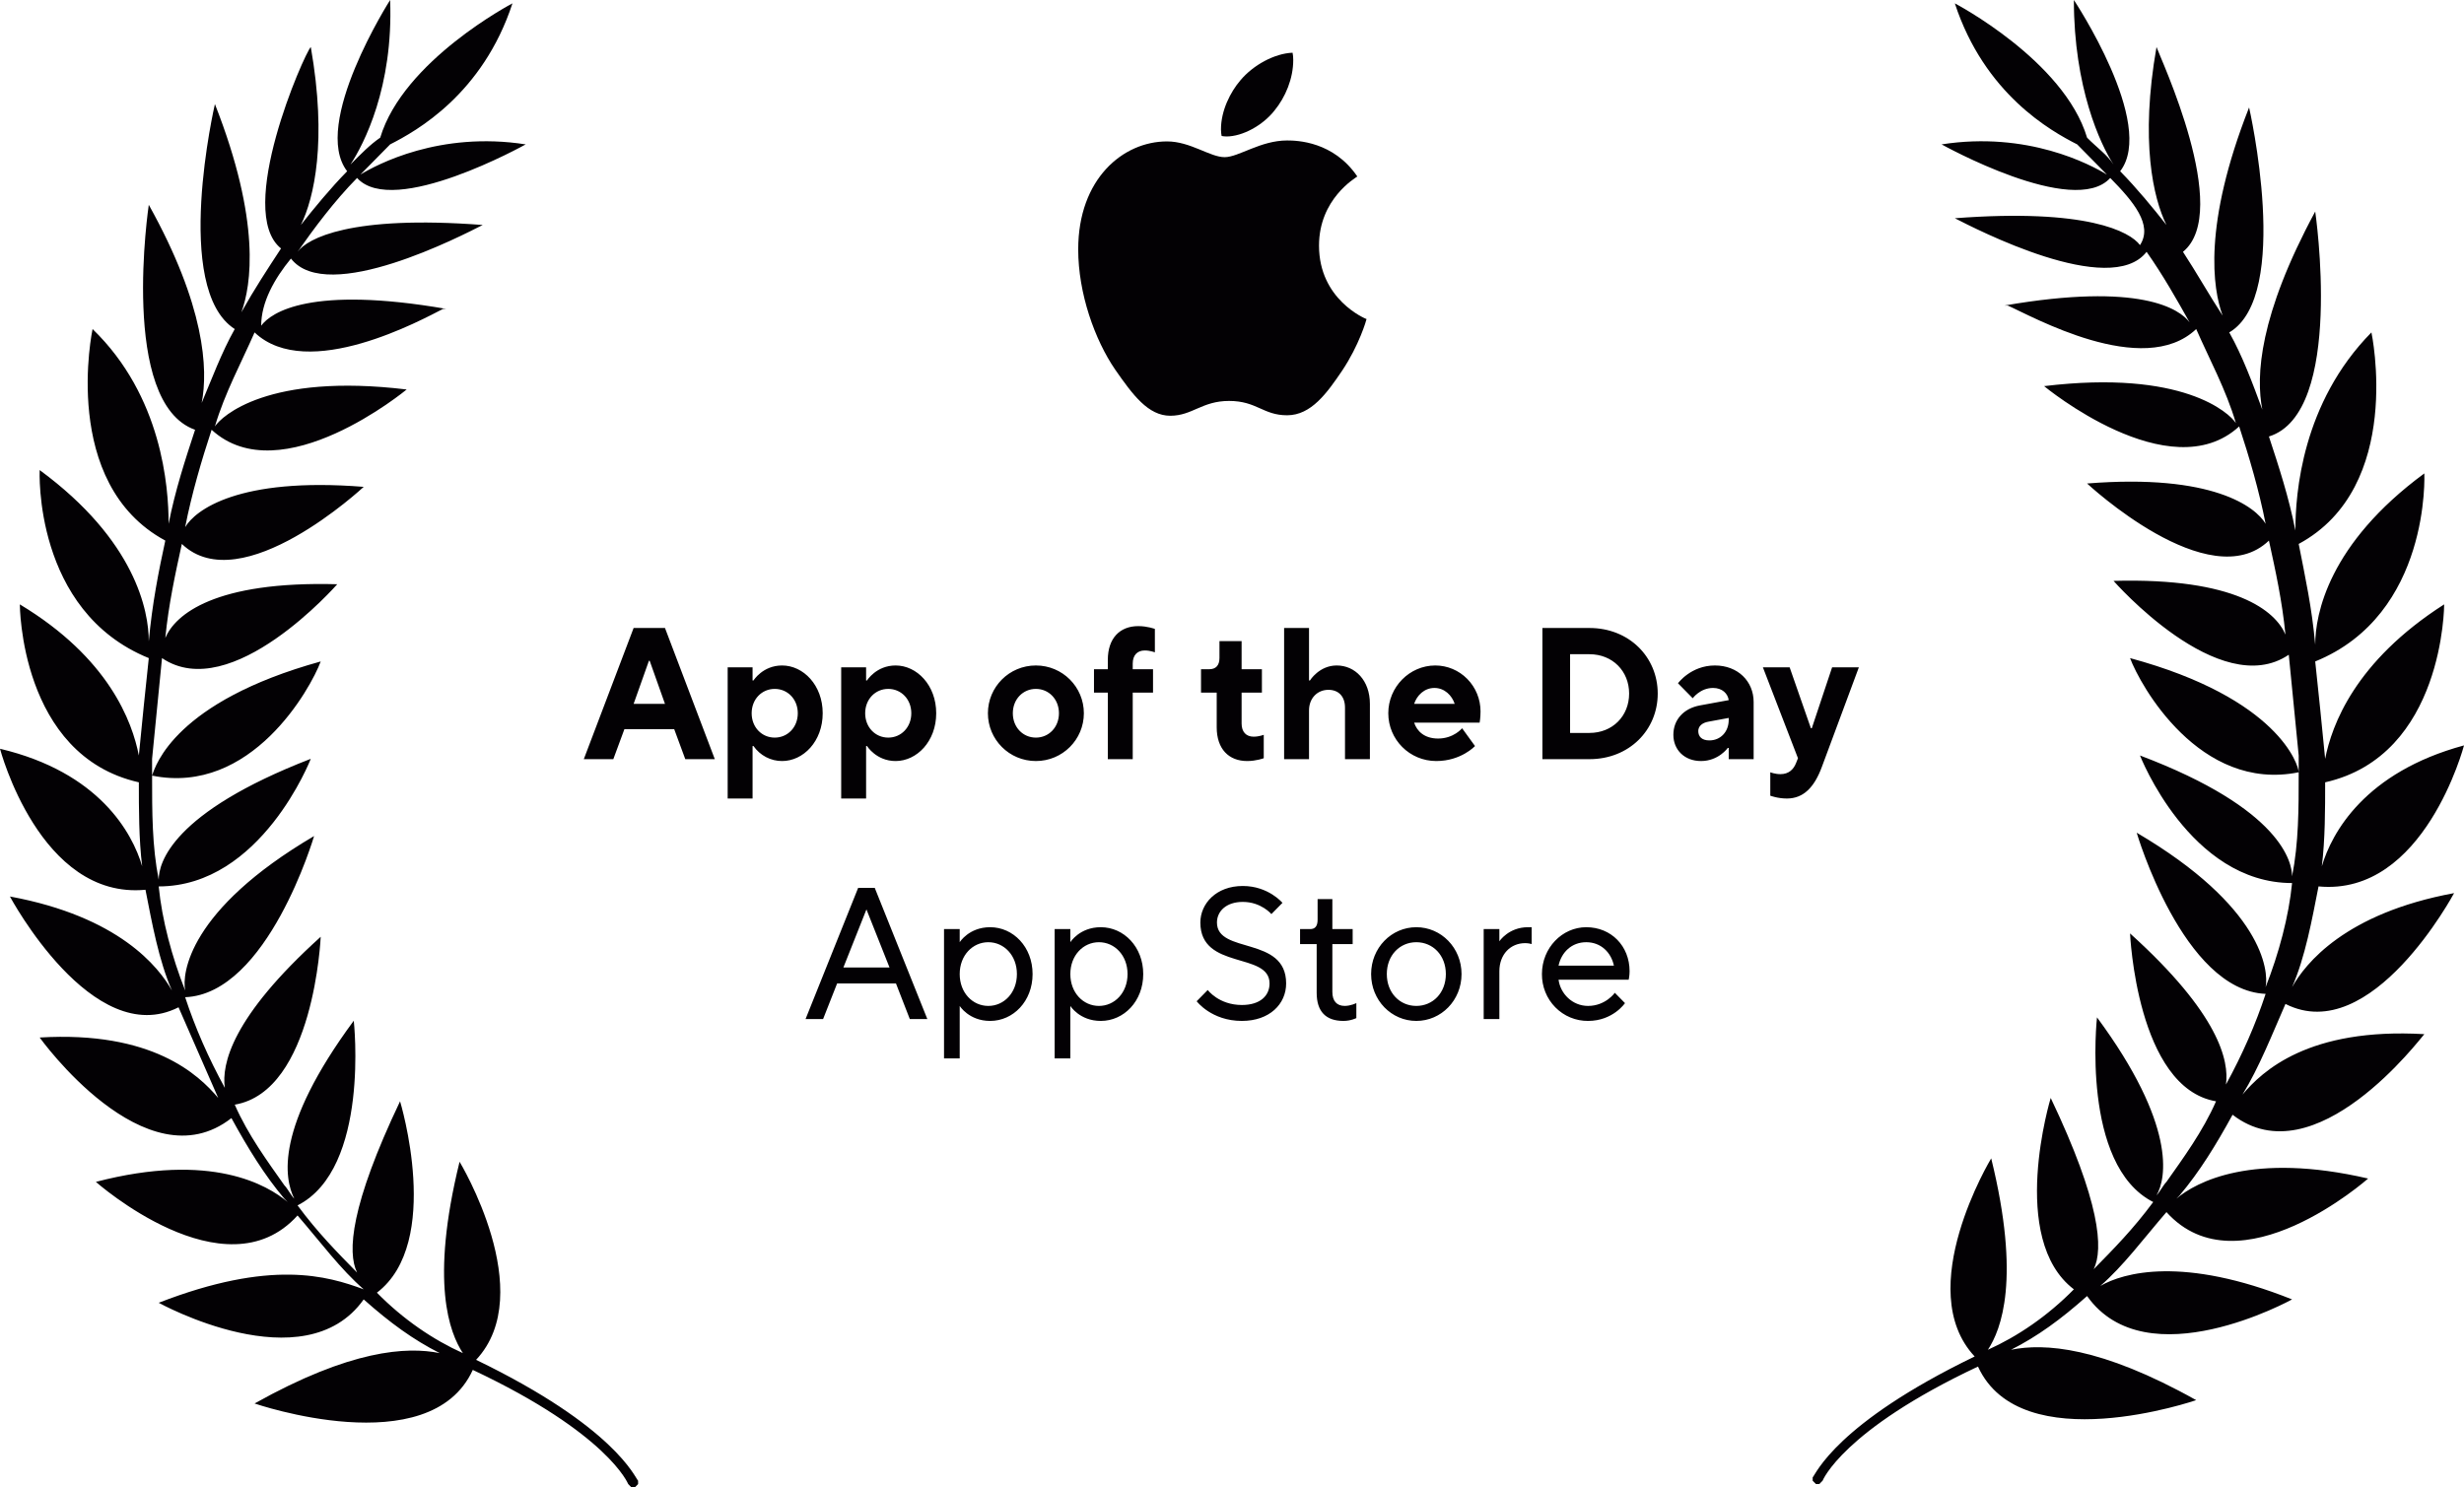
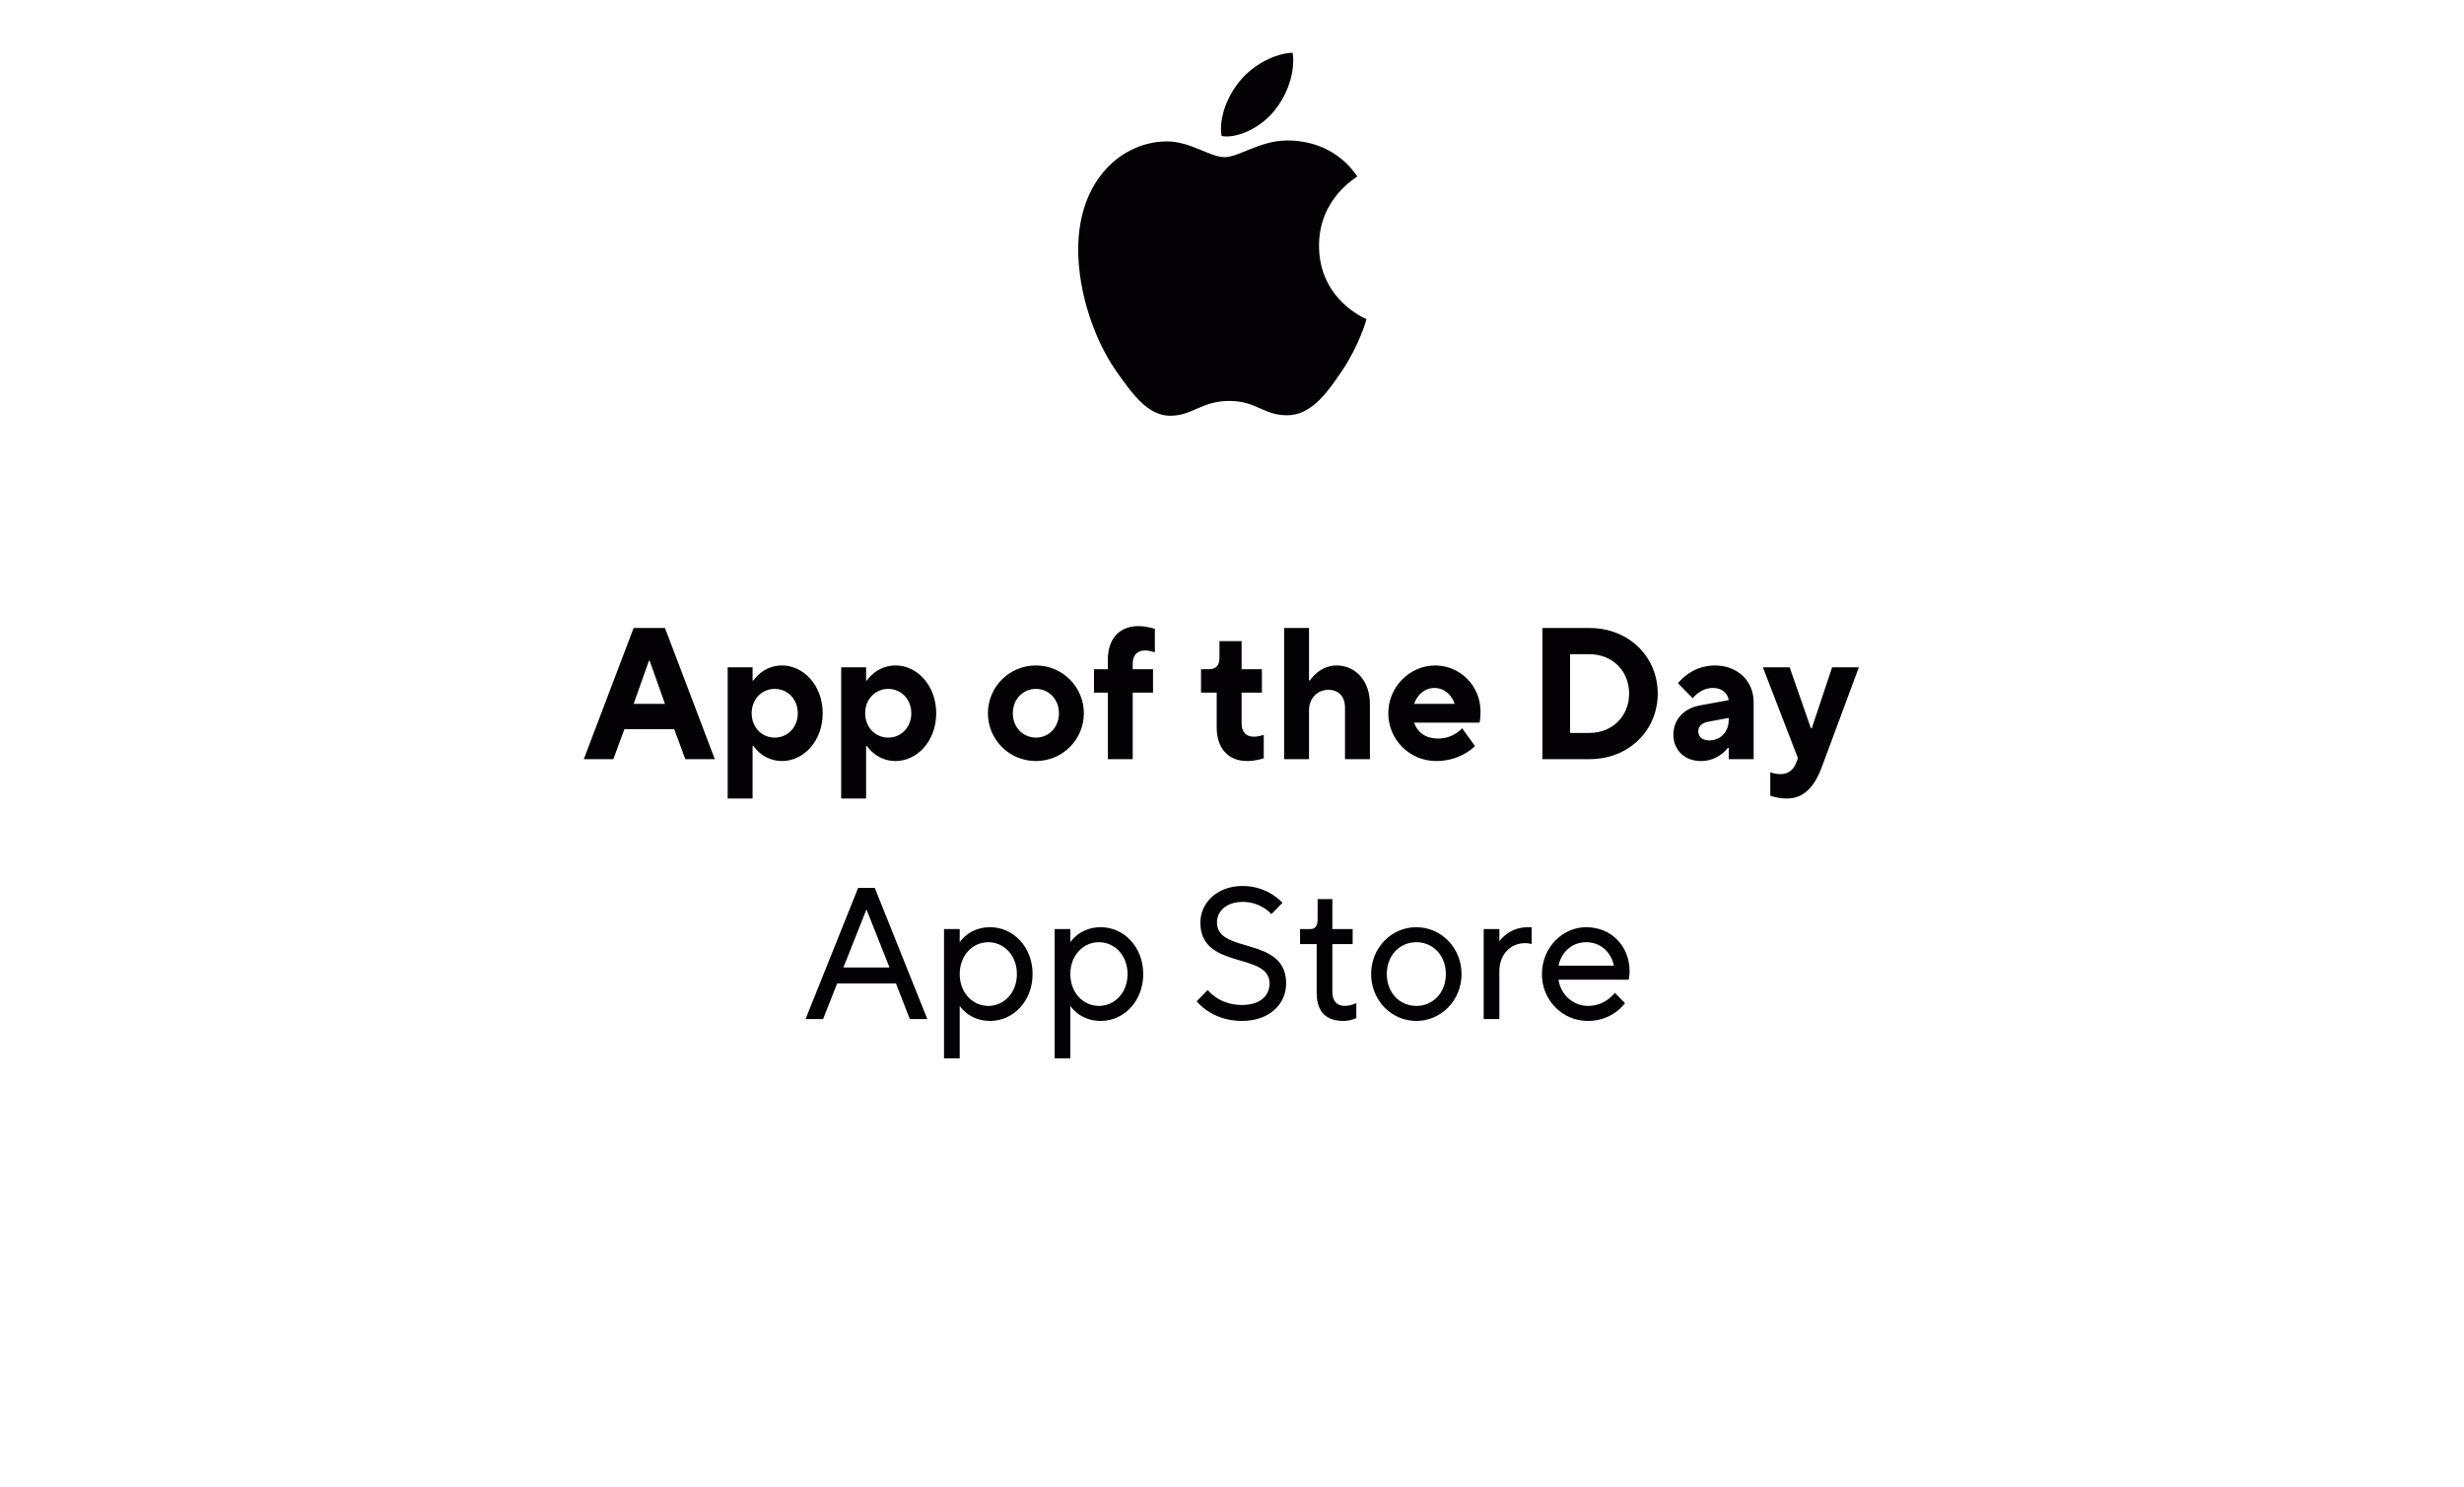
<svg xmlns="http://www.w3.org/2000/svg" width="159" height="96" viewBox="0 0 159 96" fill="none">
-   <path fill-rule="evenodd" clip-rule="evenodd" d="M136.812 11.052C137.879 12.136 138.945 13.435 139.799 14.519C138.945 12.786 138.092 9.102 139.158 3.034C139.372 3.684 144.066 13.652 140.865 16.253C141.719 17.553 142.572 19.07 143.425 20.37C142.785 18.637 142.146 14.52 145.132 6.935C145.132 6.935 147.906 19.07 143.852 21.454C144.706 22.971 145.345 24.704 145.986 26.438C145.559 24.271 145.773 20.37 149.399 13.652C149.399 13.652 151.319 26.654 146.412 28.172C147.052 30.122 147.693 32.073 148.119 34.239C148.119 31.856 148.546 26.005 153.026 21.454C153.026 21.454 155.16 31.422 148.333 35.106C148.759 37.273 149.186 39.223 149.399 41.607C149.399 39.657 150.253 35.106 156.44 30.555C156.44 30.555 156.867 39.657 149.399 42.691C149.613 44.641 149.826 46.808 150.04 48.975C150.466 46.809 151.96 42.691 157.72 39.007C157.72 39.007 157.72 48.759 150.04 50.492C150.04 52.226 150.04 54.176 149.826 55.91C150.466 53.743 152.6 49.842 159 48.109C159 48.109 156.44 57.861 149.613 57.21C149.186 59.377 148.759 61.761 147.906 63.711C148.759 62.195 151.319 58.944 158.36 57.643C158.36 57.643 153.026 67.612 147.479 64.795C146.626 66.745 145.773 68.912 144.706 70.645C145.986 69.129 148.973 66.312 156.44 66.745C156.227 66.962 149.399 76.064 144.066 71.946C142.999 73.897 141.932 75.63 140.652 77.147L140.439 77.364C141.719 76.28 145.345 74.33 152.813 76.064C152.813 76.064 144.492 83.431 139.799 78.23C138.305 79.964 137.025 81.698 135.531 82.998C137.025 82.131 140.865 81.048 147.906 83.865C147.906 83.865 138.518 89.066 134.678 83.648C132.971 85.165 131.478 86.249 129.771 87.115C131.905 86.682 135.531 86.899 141.719 90.366C141.719 90.366 130.411 94.267 127.638 88.199C118.89 92.316 117.61 95.567 117.61 95.567L117.396 95.783H117.183L116.97 95.567V95.35C117.183 95.133 118.463 91.883 127.424 87.549C123.37 83.214 128.491 74.763 128.491 74.763C130.411 82.564 129.131 85.815 128.278 87.115C130.198 86.249 132.118 84.948 133.825 83.214C129.557 79.964 132.331 70.863 132.331 70.863C135.531 77.58 135.745 80.614 135.105 81.915C136.385 80.614 137.665 79.314 138.945 77.58C134.252 75.196 135.318 65.662 135.318 65.662C140.439 72.596 139.799 76.064 139.158 77.147C139.372 76.93 139.586 76.497 139.799 76.28C140.865 74.763 142.146 73.029 142.999 71.079C137.879 70.212 137.451 60.244 137.451 60.244C143.212 65.445 143.852 68.479 143.639 69.996C144.706 68.046 145.559 66.095 146.199 64.145C140.865 63.928 137.879 53.743 137.879 53.743C145.986 58.511 146.412 62.627 146.199 63.711C147.052 61.544 147.693 59.16 147.906 56.993C141.292 56.993 138.092 48.759 138.092 48.759C147.266 52.226 147.906 55.693 147.906 56.56C148.333 54.394 148.333 52.226 148.333 49.843C141.932 51.142 138.092 44.208 137.451 42.474C147.052 45.074 148.333 49.408 148.333 49.843V48.759L147.693 42.257C143.212 45.292 136.385 37.49 136.385 37.49C144.279 37.274 146.839 39.44 147.479 40.957C147.266 38.791 146.839 36.84 146.412 34.89C142.572 38.574 134.678 31.205 134.678 31.205C142.785 30.555 145.559 32.722 146.199 33.806C145.773 31.639 145.132 29.472 144.492 27.522C140.012 31.639 131.905 24.921 131.905 24.921C140.865 23.838 143.852 26.654 144.279 27.304C143.639 25.138 142.572 23.188 141.719 21.237C138.305 24.488 131.051 20.37 129.557 19.72H129.344C138.092 18.204 140.652 19.937 141.292 20.804C140.439 19.287 139.586 17.771 138.518 16.253C136.172 19.287 127.424 14.736 126.144 14.086C134.678 13.436 137.451 14.953 138.092 15.819C138.945 14.52 137.665 13.003 136.172 11.486C133.825 14.085 125.29 9.319 125.29 9.319C130.838 8.452 134.891 10.618 135.958 11.268L134.038 9.319C132.331 8.452 128.064 6.068 126.144 0.217C126.144 0.217 133.184 3.901 134.678 8.885C135.318 9.535 135.958 9.969 136.385 10.618C135.531 9.319 133.825 5.634 133.825 0C133.825 0 139.158 8.018 136.812 11.052ZM22.615 10.618C23.469 9.319 25.389 5.634 25.175 0C25.175 0 20.055 8.018 22.402 11.052C21.335 12.136 20.268 13.435 19.415 14.519C20.268 12.786 21.121 9.102 20.055 3.034C19.628 3.467 15.148 13.652 18.135 16.036C17.281 17.336 16.428 18.636 15.575 20.154C16.215 18.421 16.855 14.303 13.868 6.718C13.868 6.718 11.094 18.636 15.148 21.237C14.294 22.754 13.655 24.488 13.014 26.005C13.441 23.838 13.227 19.72 9.601 13.219C9.601 13.219 7.681 26.005 12.588 27.738C11.948 29.688 11.307 31.639 10.881 33.806C10.881 31.423 10.454 25.571 5.974 21.237C5.974 21.237 3.84 31.205 10.667 34.89C10.241 36.84 9.814 39.007 9.601 41.391C9.601 39.441 8.747 34.89 2.56 30.339C2.56 30.339 2.133 39.44 9.601 42.474C9.387 44.424 9.174 46.592 8.96 48.759C8.534 46.592 7.04 42.474 1.28 39.007C1.28 39.007 1.28 48.759 8.96 50.492C8.96 52.226 8.96 54.176 9.174 55.91C8.534 53.743 6.4 49.842 0 48.325C0 48.325 2.56 58.077 9.387 57.426C9.814 59.594 10.241 61.977 11.094 63.928C10.241 62.411 7.681 59.16 0.64 57.86C0.64 57.86 5.974 67.828 11.521 65.011L14.081 70.863C12.801 69.346 9.814 66.528 2.56 66.962C2.56 66.962 9.387 76.497 14.934 72.163C16.001 74.113 17.068 75.846 18.348 77.364L18.561 77.58C17.281 76.497 13.655 74.33 6.187 76.28C6.187 76.28 14.508 83.648 19.201 78.447C20.695 80.181 21.975 81.915 23.469 83.214C21.121 82.348 17.495 81.265 10.241 84.082C10.241 84.082 19.628 89.283 23.469 83.865C25.175 85.382 26.669 86.466 28.376 87.332C26.242 86.899 22.615 87.115 16.428 90.582C16.428 90.582 27.736 94.484 30.509 88.415C39.256 92.533 40.537 95.783 40.537 95.783L40.75 96H40.963L41.176 95.783V95.567C40.963 95.35 39.683 92.1 30.722 87.765C34.776 83.431 29.656 74.98 29.656 74.98C27.736 82.781 29.015 86.031 29.869 87.332C27.949 86.466 26.029 85.165 24.322 83.431C28.589 80.181 25.816 71.079 25.816 71.079C22.615 77.797 22.402 80.831 23.042 82.131C21.762 80.831 20.482 79.531 19.201 77.797C23.895 75.413 22.828 65.879 22.828 65.879C17.708 72.813 18.348 76.064 18.988 77.364C18.775 77.147 18.561 76.714 18.348 76.497C17.281 74.98 16.001 73.246 15.148 71.296C20.268 70.429 20.695 60.461 20.695 60.461C14.934 65.661 14.294 68.696 14.508 70.212C13.441 68.262 12.588 66.312 11.948 64.361C17.281 64.145 20.268 53.959 20.268 53.959C12.161 58.727 11.734 62.845 11.948 63.928C11.094 61.761 10.454 59.377 10.241 57.21C16.855 57.21 20.055 48.975 20.055 48.975C11.094 52.443 10.241 55.693 10.241 56.777C9.814 54.61 9.814 52.443 9.814 50.059C16.215 51.359 20.055 44.424 20.695 42.691C11.307 45.291 10.027 49.408 9.814 50.059V48.976L10.454 42.474C14.934 45.508 21.762 37.707 21.762 37.707C13.868 37.49 11.307 39.657 10.667 41.174C10.881 39.007 11.307 37.056 11.734 35.106C15.575 38.79 23.469 31.422 23.469 31.422C15.361 30.772 12.588 32.939 11.948 34.023C12.374 31.856 13.014 29.689 13.655 27.738C18.135 31.856 26.242 25.138 26.242 25.138C17.281 24.055 14.294 26.871 13.868 27.521C14.508 25.355 15.575 23.405 16.428 21.454C19.842 24.704 27.308 20.588 28.589 19.937H28.802C20.055 18.421 17.495 20.154 16.854 21.02C16.854 19.504 17.708 17.987 18.775 16.687C21.121 19.72 29.869 15.17 31.149 14.52C22.615 13.87 19.842 15.386 19.201 16.253C20.268 14.736 21.549 13.003 23.042 11.486C25.389 14.085 33.923 9.319 33.923 9.319C28.376 8.452 24.322 10.618 23.255 11.268L25.175 9.319C26.882 8.452 31.149 6.068 33.069 0.217C33.069 0.217 26.029 3.901 24.535 8.885C23.895 9.319 23.255 9.969 22.615 10.618Z" fill="#030104" />
  <path d="M37.672 48.997L40.887 40.531H42.911L46.126 48.997H44.221L43.506 47.061H40.292L39.577 48.997H37.672ZM40.887 45.429H42.911L41.923 42.647H41.875L40.887 45.429ZM46.956 51.537V43.071H48.563V43.917H48.623C48.623 43.917 49.218 42.95 50.468 42.95C51.838 42.95 53.088 44.22 53.088 46.034C53.088 47.848 51.838 49.118 50.468 49.118C50.107 49.119 49.751 49.032 49.429 48.863C49.108 48.695 48.831 48.45 48.623 48.15H48.563V51.537H46.956ZM49.992 47.606C50.826 47.606 51.481 46.941 51.481 46.034C51.481 45.127 50.826 44.462 49.992 44.462C49.159 44.462 48.504 45.127 48.504 46.034C48.504 46.941 49.159 47.606 49.992 47.606ZM54.281 51.537V43.071H55.889V43.917H55.948C55.948 43.917 56.544 42.95 57.794 42.95C59.163 42.95 60.413 44.22 60.413 46.034C60.413 47.848 59.163 49.118 57.794 49.118C56.544 49.118 55.948 48.15 55.948 48.15H55.889V51.537H54.281ZM57.318 47.606C58.151 47.606 58.806 46.941 58.806 46.034C58.806 45.127 58.151 44.462 57.318 44.462C56.484 44.462 55.829 45.127 55.829 46.034C55.829 46.941 56.484 47.606 57.318 47.606ZM66.845 49.118C65.119 49.118 63.749 47.727 63.749 46.034C63.749 44.341 65.119 42.95 66.845 42.95C68.571 42.95 69.941 44.341 69.941 46.034C69.941 47.727 68.571 49.118 66.845 49.118ZM66.845 47.606C67.678 47.606 68.333 46.941 68.333 46.034C68.333 45.127 67.678 44.462 66.845 44.462C66.012 44.462 65.357 45.127 65.357 46.034C65.357 46.941 66.012 47.606 66.845 47.606ZM71.487 48.997V44.703H70.594V43.192H71.487V42.587C71.487 41.196 72.261 40.41 73.451 40.41C74.046 40.41 74.523 40.591 74.523 40.591V42.103C74.523 42.103 74.225 41.982 73.868 41.982C73.392 41.982 73.094 42.285 73.094 42.829V43.192H74.404V44.703H73.094V48.997H71.487ZM80.477 49.118C79.287 49.118 78.513 48.332 78.513 46.941V44.703H77.501V43.192H78.036C78.453 43.192 78.691 42.95 78.691 42.466V41.377H80.12V43.192H81.43V44.703H80.12V46.699C80.12 47.243 80.418 47.546 80.894 47.546C81.251 47.546 81.549 47.425 81.549 47.425V48.936C81.549 48.936 81.072 49.118 80.477 49.118ZM82.863 48.997V40.531H84.47V43.917H84.53C84.53 43.917 85.125 42.95 86.256 42.95C87.447 42.95 88.399 43.917 88.399 45.429V48.997H86.792V45.67C86.792 44.945 86.375 44.522 85.721 44.522C85.006 44.522 84.47 45.067 84.47 45.852V48.997H82.863ZM92.681 49.118C90.954 49.118 89.585 47.727 89.585 46.034C89.585 44.341 90.954 42.95 92.621 42.95C93.394 42.951 94.136 43.264 94.683 43.819C95.23 44.374 95.537 45.127 95.538 45.913C95.538 46.336 95.479 46.638 95.479 46.638H91.252C91.431 47.183 91.907 47.666 92.8 47.666C93.812 47.666 94.348 47.001 94.348 47.001L95.181 48.15C95.181 48.15 94.288 49.118 92.681 49.118ZM91.252 45.429H93.871C93.693 44.885 93.217 44.401 92.562 44.401C91.907 44.401 91.431 44.885 91.252 45.429ZM99.531 48.997V40.531H102.567C105.126 40.531 106.972 42.406 106.972 44.764C106.972 47.122 105.126 48.997 102.567 48.997H99.531ZM101.316 47.304H102.567C104.055 47.304 105.126 46.215 105.126 44.764C105.126 43.313 104.055 42.224 102.567 42.224H101.316V47.304ZM109.767 49.118C108.695 49.118 107.981 48.392 107.981 47.425C107.981 46.457 108.636 45.719 109.707 45.526L111.553 45.187C111.494 44.764 111.136 44.401 110.541 44.401C109.708 44.401 109.231 45.066 109.231 45.066L108.279 44.099C108.279 44.099 109.112 42.95 110.66 42.95C112.149 42.95 113.161 43.977 113.161 45.308V48.997H111.553V48.271H111.494C111.494 48.271 110.898 49.118 109.767 49.118ZM110.303 47.787C111.017 47.787 111.553 47.243 111.553 46.457V46.336L110.243 46.578C109.827 46.65 109.588 46.88 109.588 47.183C109.588 47.546 109.827 47.787 110.303 47.787ZM115.307 51.537C114.712 51.537 114.235 51.355 114.235 51.355V49.843C114.235 49.843 114.533 49.964 114.89 49.964C115.426 49.964 115.736 49.662 115.902 49.239L116.021 48.936L113.759 43.071H115.485L116.855 47.001H116.914L118.224 43.071H119.95L117.569 49.481C117.081 50.811 116.378 51.537 115.307 51.537ZM51.982 65.77L55.376 57.304H56.447L59.84 65.77H58.709L57.816 63.472H54.019L53.114 65.77H51.982ZM54.423 62.443H57.4L55.911 58.694L54.423 62.443ZM60.917 68.309V59.964H61.929V60.811C61.929 60.811 62.525 59.843 63.894 59.843C65.382 59.843 66.632 61.113 66.632 62.867C66.632 64.621 65.382 65.891 63.894 65.891C62.525 65.891 61.929 64.923 61.929 64.923V68.309H60.917ZM63.775 64.923C64.787 64.923 65.62 64.076 65.62 62.867C65.62 61.658 64.787 60.811 63.775 60.811C62.763 60.811 61.929 61.658 61.929 62.867C61.929 64.076 62.763 64.923 63.775 64.923ZM68.056 68.309V59.964H69.068V60.811C69.068 60.811 69.664 59.843 71.033 59.843C72.522 59.843 73.772 61.113 73.772 62.867C73.772 64.621 72.522 65.891 71.033 65.891C69.664 65.891 69.068 64.923 69.068 64.923V68.309H68.056ZM70.914 64.923C71.926 64.923 72.76 64.076 72.76 62.867C72.76 61.658 71.926 60.811 70.914 60.811C69.902 60.811 69.068 61.658 69.068 62.867C69.068 64.076 69.902 64.923 70.914 64.923ZM80.137 65.891C78.172 65.891 77.22 64.621 77.22 64.621L77.934 63.895C77.934 63.895 78.648 64.863 80.137 64.863C81.327 64.863 81.923 64.258 81.923 63.472C81.923 61.416 77.458 62.625 77.458 59.541C77.458 58.332 78.47 57.182 80.196 57.182C81.851 57.182 82.756 58.271 82.756 58.271L82.042 58.996C82.042 58.996 81.387 58.21 80.196 58.21C79.125 58.21 78.529 58.815 78.529 59.541C78.529 61.597 82.994 60.388 82.994 63.472C82.994 64.802 81.923 65.891 80.137 65.891ZM86.69 65.891C85.559 65.891 84.964 65.286 84.964 64.076V60.931H83.892V59.964H84.547C84.845 59.964 85.024 59.795 85.024 59.36V58.028H85.976V59.964H87.286V60.931H85.976V64.015C85.976 64.62 86.274 64.922 86.774 64.922C87.167 64.922 87.524 64.74 87.524 64.74V65.708C87.524 65.708 87.167 65.891 86.69 65.891ZM91.394 65.891C89.787 65.891 88.477 64.56 88.477 62.867C88.477 61.173 89.787 59.843 91.394 59.843C93.002 59.843 94.312 61.173 94.312 62.867C94.312 64.56 93.002 65.891 91.394 65.891ZM91.394 64.923C92.466 64.923 93.3 64.076 93.3 62.867C93.3 61.658 92.466 60.811 91.394 60.811C90.323 60.811 89.49 61.658 89.49 62.867C89.49 64.076 90.323 64.923 91.394 64.923ZM95.741 65.77V59.964H96.753V60.751C96.753 60.751 97.349 59.843 98.599 59.843H98.837V60.931C98.837 60.931 98.658 60.871 98.42 60.871C97.468 60.871 96.753 61.597 96.753 62.686V65.77H95.741ZM102.477 65.891C102.085 65.894 101.696 65.819 101.333 65.668C100.97 65.518 100.641 65.295 100.364 65.013C100.086 64.732 99.867 64.397 99.719 64.028C99.571 63.66 99.497 63.265 99.5 62.867C99.5 61.173 100.81 59.843 102.358 59.843C103.966 59.843 105.156 61.052 105.156 62.686C105.156 62.987 105.097 63.229 105.097 63.229H100.572C100.691 64.136 101.465 64.923 102.477 64.923C103.608 64.923 104.204 64.076 104.204 64.076L104.859 64.742C104.859 64.742 104.085 65.891 102.477 65.891ZM100.572 62.323H104.144C103.966 61.476 103.311 60.811 102.358 60.811C101.405 60.811 100.751 61.477 100.572 62.323ZM87.587 11.39C87.454 11.495 85.115 12.848 85.115 15.854C85.115 19.332 88.092 20.562 88.182 20.593C88.168 20.668 87.708 22.277 86.611 23.917C85.633 25.361 84.612 26.802 83.057 26.802C81.503 26.802 81.103 25.877 79.309 25.877C77.56 25.877 76.939 26.833 75.518 26.833C74.096 26.833 73.104 25.497 71.963 23.856C70.643 21.93 69.576 18.938 69.576 16.098C69.576 11.543 72.464 9.127 75.307 9.127C76.818 9.127 78.077 10.143 79.026 10.143C79.928 10.143 81.336 9.066 83.055 9.066C83.706 9.066 86.047 9.127 87.587 11.39ZM82.239 7.137C82.95 6.272 83.452 5.072 83.452 3.873C83.452 3.706 83.439 3.538 83.409 3.402C82.252 3.446 80.877 4.191 80.047 5.178C79.396 5.937 78.788 7.137 78.788 8.353C78.788 8.536 78.818 8.719 78.831 8.777C78.905 8.791 79.024 8.808 79.142 8.808C80.18 8.808 81.485 8.094 82.239 7.137Z" fill="#030104" />
</svg>